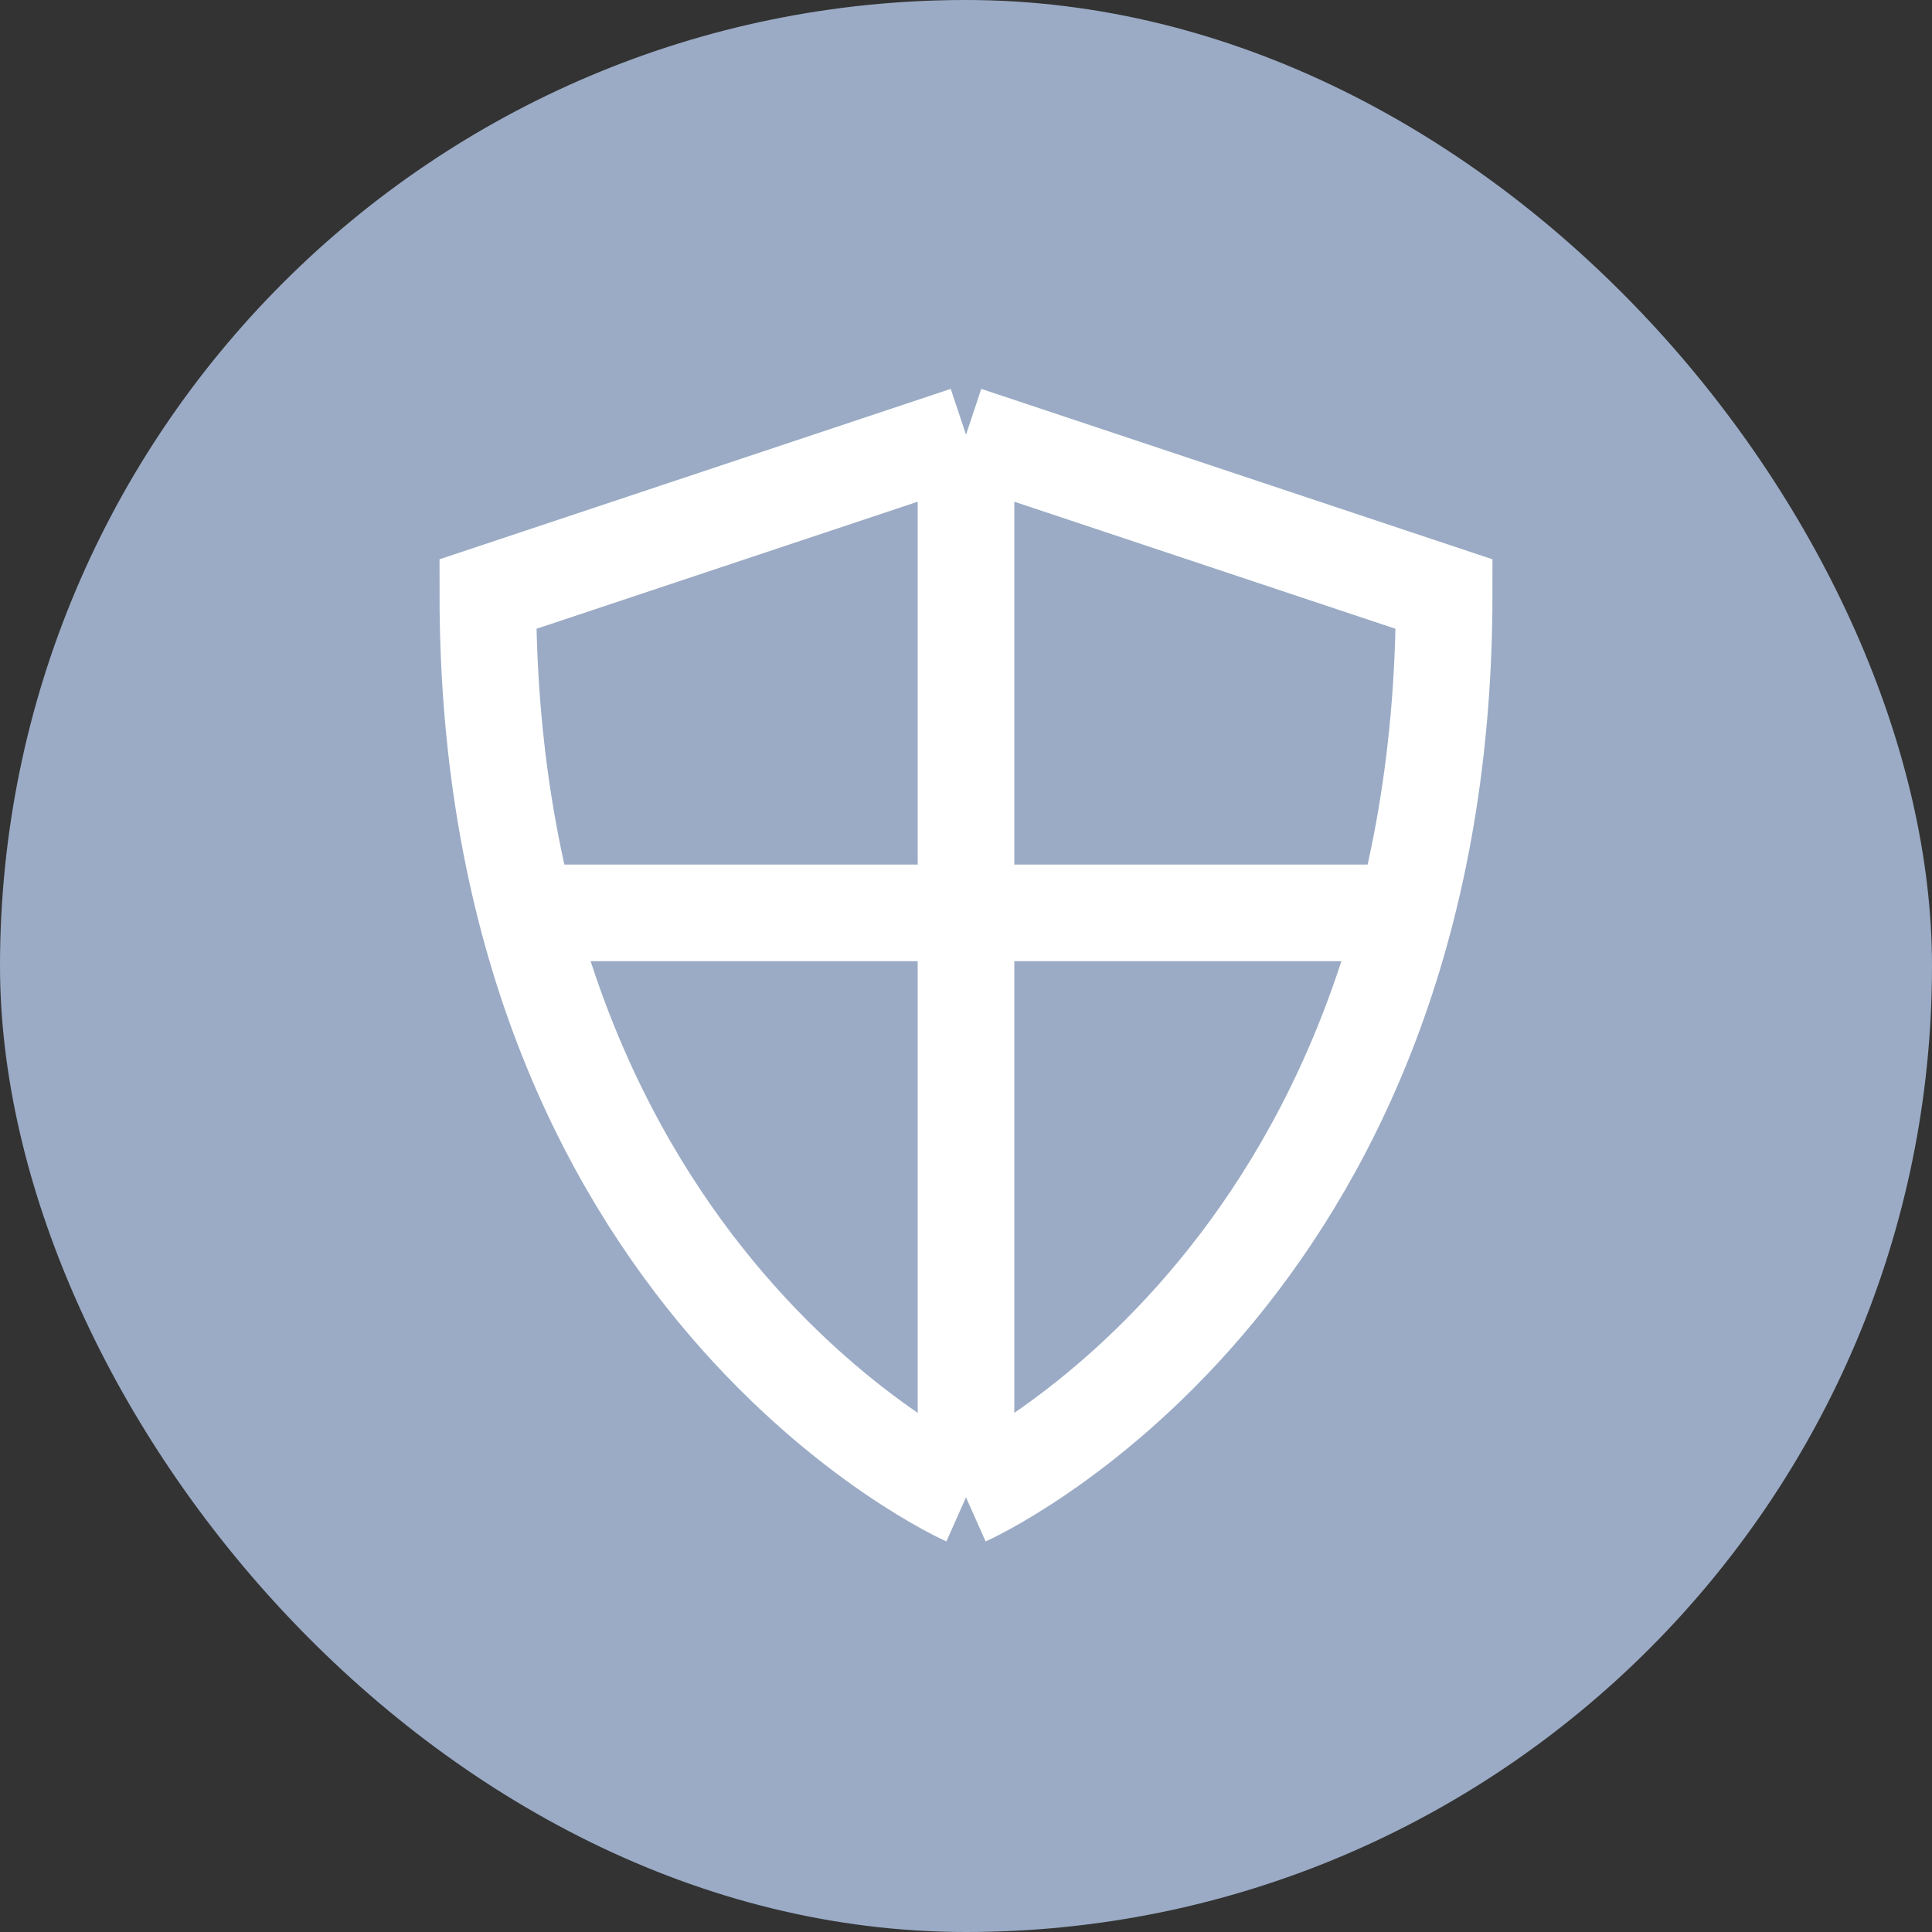
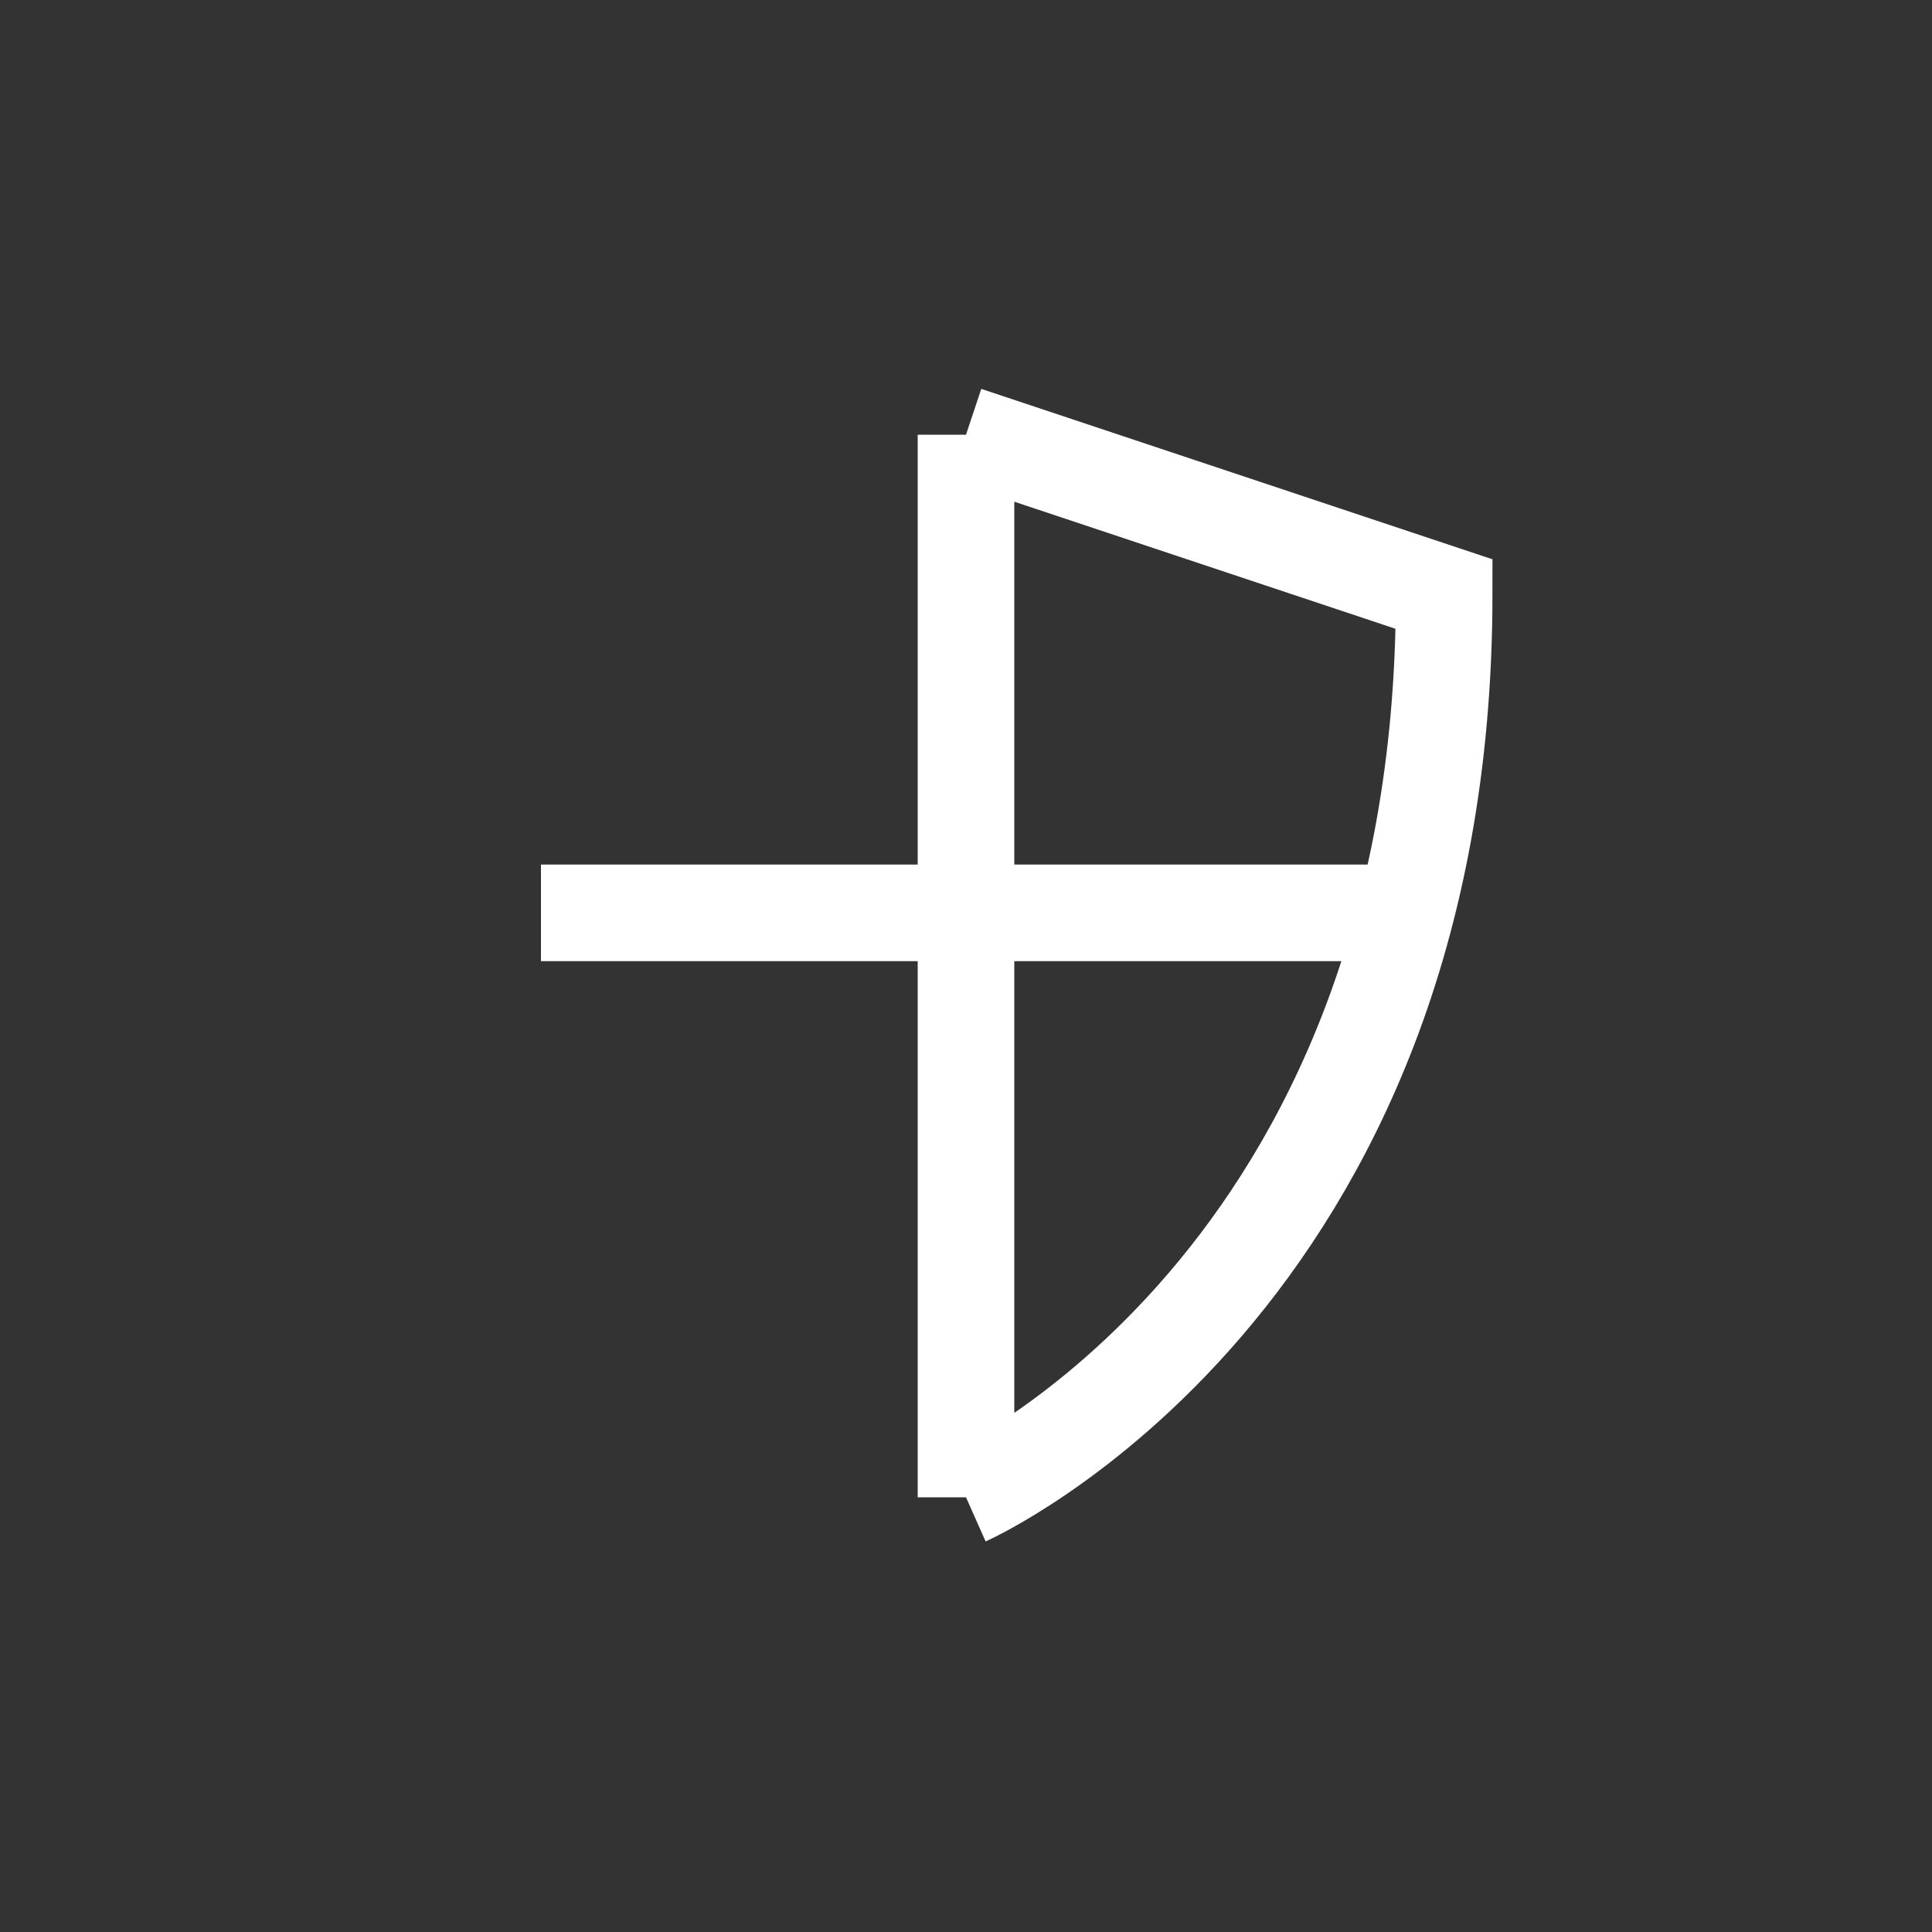
<svg xmlns="http://www.w3.org/2000/svg" width="40" height="40" viewBox="0 0 40 40" fill="none">
  <rect x="0" y="0" width="40" height="40" fill="#333333" stroke="none" />
-   <rect width="40" height="40" rx="20" fill="#9BABC5" />
-   <path d="M20 31C20 31 10.1 26.6 10.1 12.3L20 9M20 31C20 31 29.9 26.6 29.9 12.3L20 9M20 31V9M11.2 18.9H28.8" stroke="white" stroke-width="2" />
+   <path d="M20 31L20 9M20 31C20 31 29.9 26.6 29.9 12.3L20 9M20 31V9M11.2 18.9H28.8" stroke="white" stroke-width="2" />
</svg>